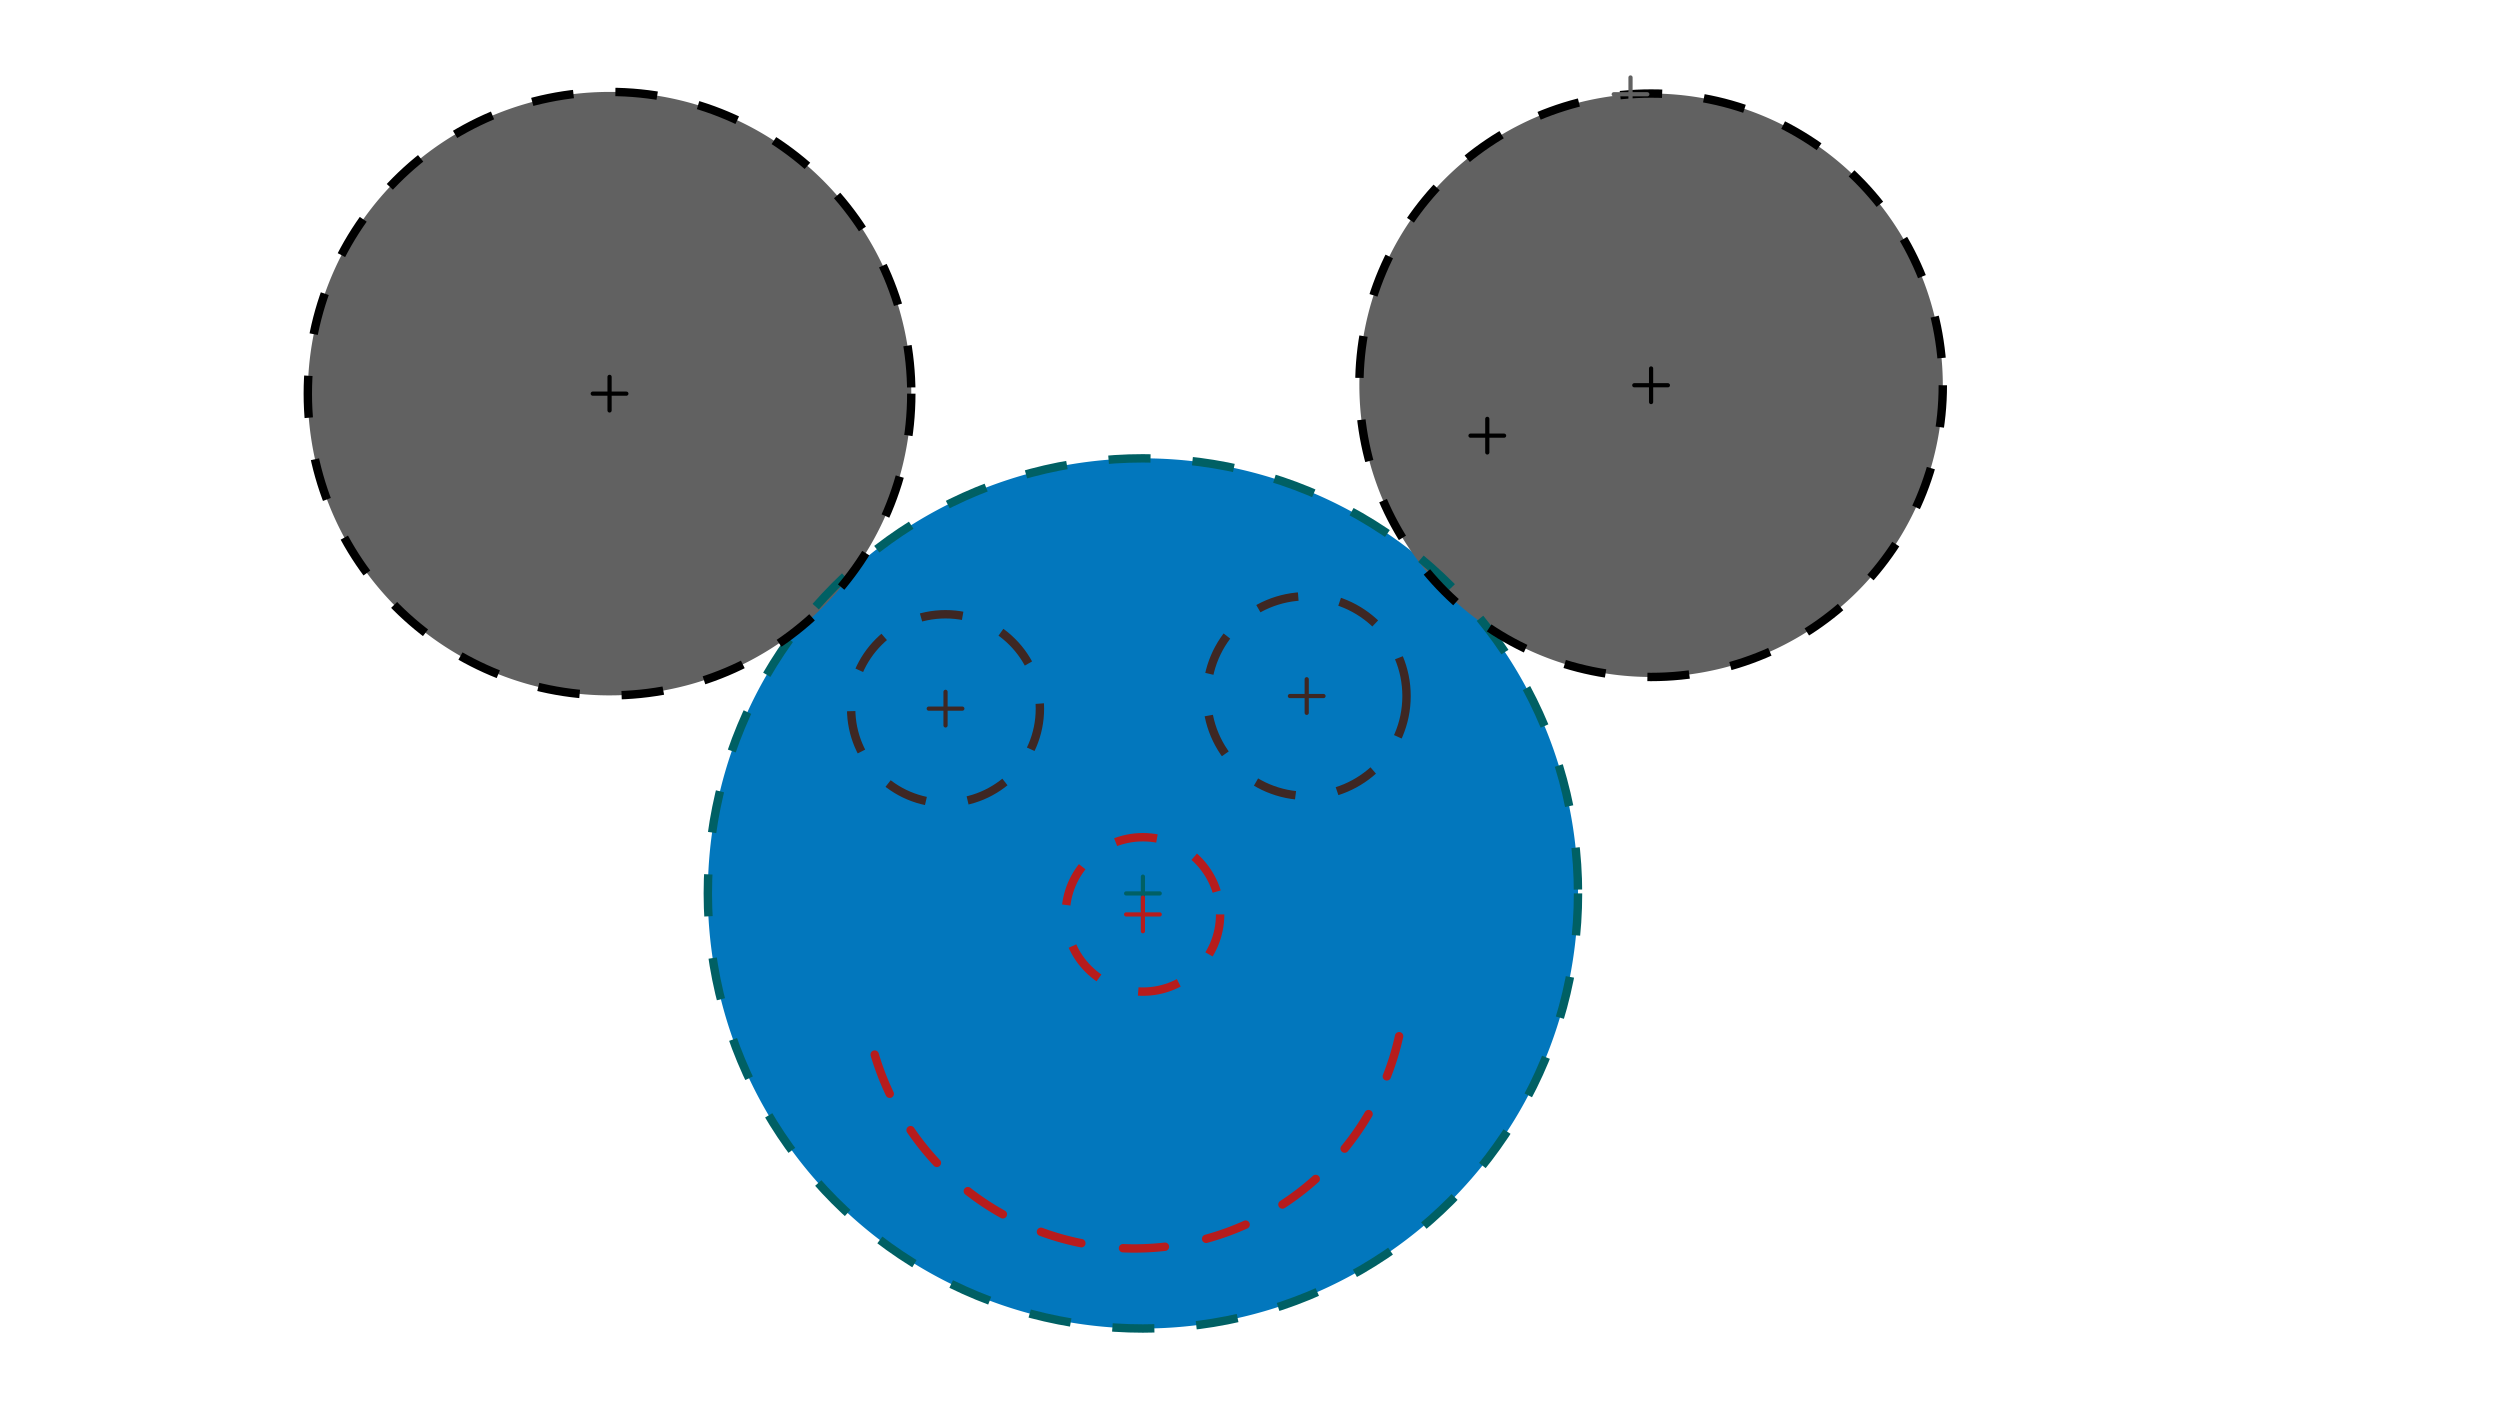
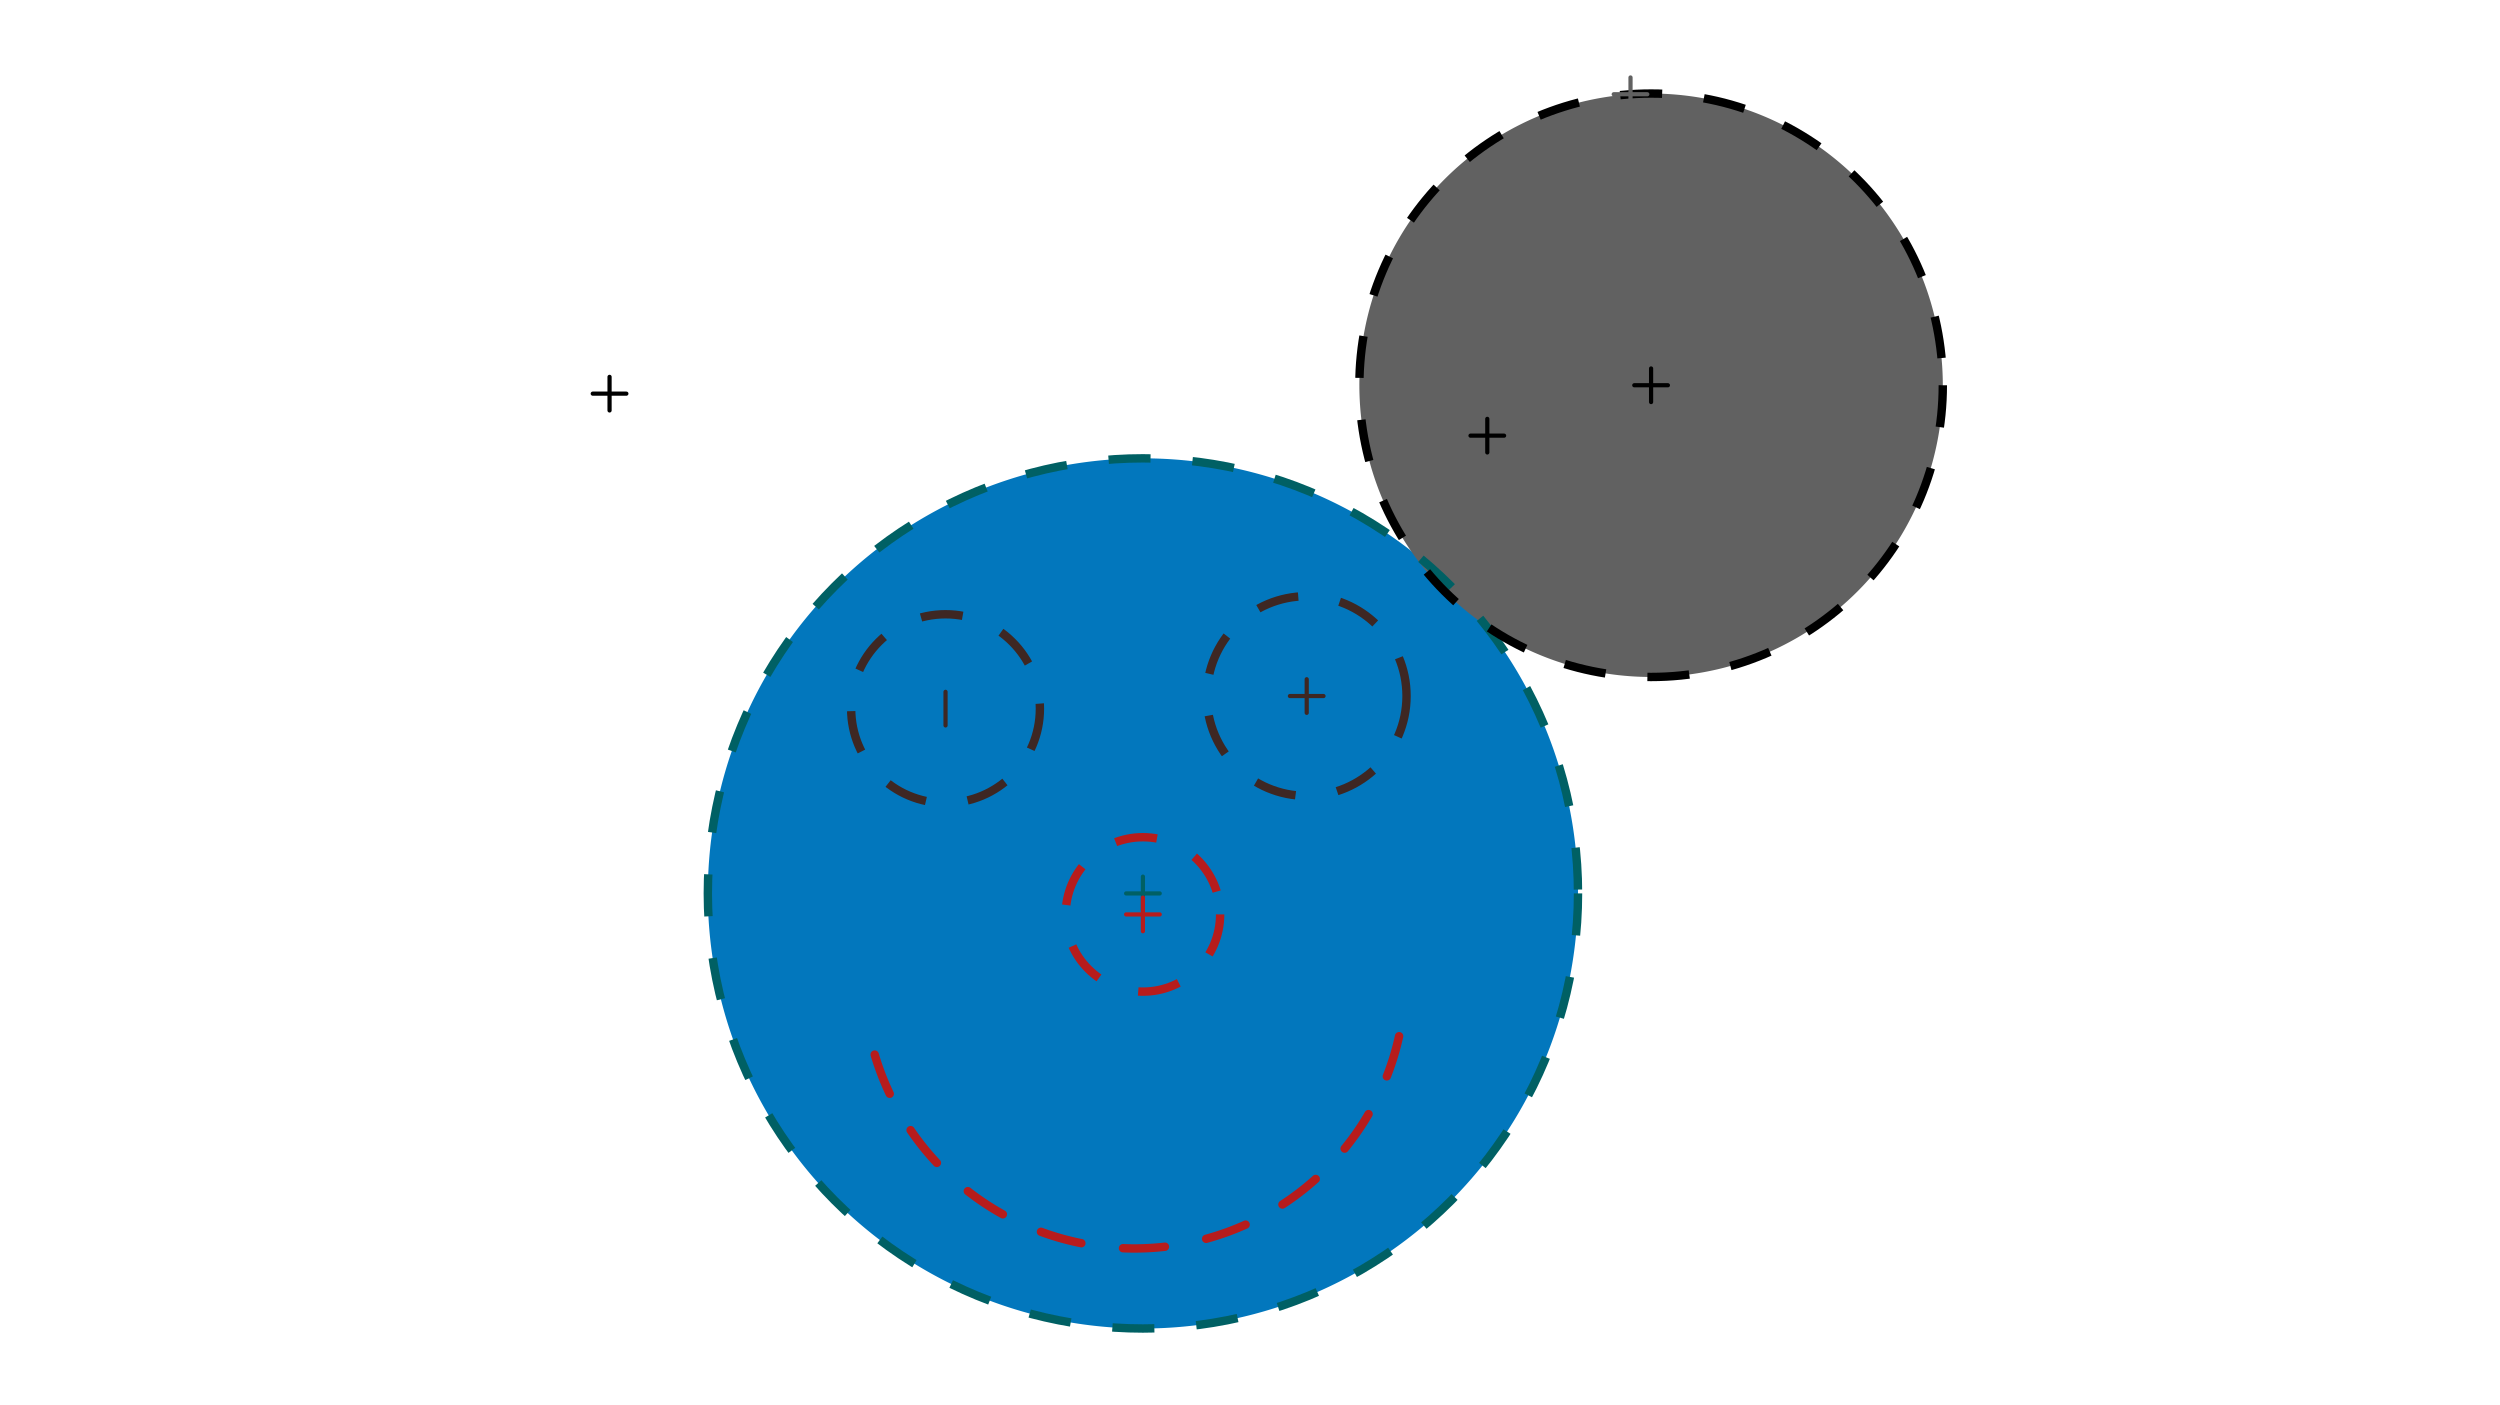
<svg xmlns="http://www.w3.org/2000/svg" class="svg--1it" height="100%" preserveAspectRatio="xMidYMid meet" viewBox="0 0 595.276 334.488" width="100%">
  <defs>
    <marker id="marker-arrow" markerHeight="16" markerUnits="userSpaceOnUse" markerWidth="24" orient="auto-start-reverse" refX="24" refY="4" viewBox="0 0 24 8">
      <path d="M 0 0 L 24 4 L 0 8 z" stroke="inherit" />
    </marker>
  </defs>
  <g class="aux-layer--1FB" />
  <g class="main-layer--3Vd">
    <g class="element--2qn">
      <g fill="#4E342E" opacity="1">
        <path d="M 225.141 146.262 L 225.141 146.262 L 225.141 146.262 A 22.472 22.472 0 1 1 220.099 146.835 Z" stroke="none" />
      </g>
    </g>
    <g class="element--2qn">
      <g fill="#4E342E" opacity="1">
        <path d="M 311.141 141.965 L 311.141 141.965 L 311.141 141.965 A 23.77 23.77 0 1 1 305.534 142.635 Z" stroke="none" />
      </g>
    </g>
    <g class="element--2qn">
      <g fill="#B71C1C" opacity="1">
        <path d="M 270.374 199.435 L 270.374 199.435 L 270.374 199.435 A 18.385 18.385 0 1 0 276.189 199.801 Z" stroke="none" />
      </g>
    </g>
    <g class="element--2qn">
      <g fill="#0277BD" opacity="1">
        <path d="M 265.231 109.365 L 265.231 109.365 L 265.231 109.365 A 103.6 103.6 0 1 1 231.706 117.351 L 265.231 109.365 A 103.6 103.6 0 0 0 231.706 117.351 Z" stroke="none" />
      </g>
    </g>
    <g class="element--2qn">
      <g fill="#616161" opacity="1">
-         <path d="M 133.443 22.846 L 133.443 22.846 L 133.443 22.846 A 71.847 71.847 0 1 1 118.03 27.199 L 133.443 22.846 A 71.847 71.847 0 0 0 118.03 27.199 Z" stroke="none" />
-       </g>
+         </g>
    </g>
    <g class="element--2qn">
      <g fill="#616161" opacity="1">
        <path d="M 388.242 22.445 L 388.242 22.445 L 388.242 22.445 A 69.462 69.462 0 1 0 393.141 22.272 Z" stroke="none" />
      </g>
    </g>
    <g class="element--2qn">
      <g class="center--1s5">
        <line x1="268.141" y1="212.734" x2="276.141" y2="212.734" stroke="#006064" stroke-width="1" stroke-linecap="round" />
        <line x1="272.141" y1="208.734" x2="272.141" y2="216.734" stroke="#006064" stroke-width="1" stroke-linecap="round" />
-         <circle class="hit--230" cx="272.141" cy="212.734" r="4" stroke="none" fill="transparent" />
      </g>
      <circle cx="272.141" cy="212.734" fill="none" r="103.6" stroke="#006064" stroke-dasharray="10" stroke-width="2" />
    </g>
    <g class="element--2qn">
      <g class="center--1s5">
        <line x1="350.141" y1="103.734" x2="358.141" y2="103.734" stroke="#000000" stroke-width="1" stroke-linecap="round" />
        <line x1="354.141" y1="99.734" x2="354.141" y2="107.734" stroke="#000000" stroke-width="1" stroke-linecap="round" />
        <circle class="hit--230" cx="354.141" cy="103.734" r="4" stroke="none" fill="transparent" />
      </g>
      <circle cx="354.141" cy="103.734" fill="none" r="668.617" stroke="#000000" stroke-dasharray="10" stroke-width="2" />
    </g>
    <g class="element--2qn">
      <g class="center--1s5">
        <line x1="389.141" y1="91.734" x2="397.141" y2="91.734" stroke="#000000" stroke-width="1" stroke-linecap="round" />
        <line x1="393.141" y1="87.734" x2="393.141" y2="95.734" stroke="#000000" stroke-width="1" stroke-linecap="round" />
        <circle class="hit--230" cx="393.141" cy="91.734" r="4" stroke="none" fill="transparent" />
      </g>
      <circle cx="393.141" cy="91.734" fill="none" r="69.462" stroke="#000000" stroke-dasharray="10" stroke-width="2" />
    </g>
    <g class="element--2qn">
      <g class="center--1s5">
        <line x1="141.141" y1="93.734" x2="149.141" y2="93.734" stroke="#000000" stroke-width="1" stroke-linecap="round" />
        <line x1="145.141" y1="89.734" x2="145.141" y2="97.734" stroke="#000000" stroke-width="1" stroke-linecap="round" />
        <circle class="hit--230" cx="145.141" cy="93.734" r="4" stroke="none" fill="transparent" />
      </g>
-       <circle cx="145.141" cy="93.734" fill="none" r="71.847" stroke="#000000" stroke-dasharray="10" stroke-width="2" />
    </g>
    <g class="element--2qn">
      <g class="center--1s5">
-         <line x1="221.141" y1="168.734" x2="229.141" y2="168.734" stroke="#3E2723" stroke-width="1" stroke-linecap="round" />
        <line x1="225.141" y1="164.734" x2="225.141" y2="172.734" stroke="#3E2723" stroke-width="1" stroke-linecap="round" />
        <circle class="hit--230" cx="225.141" cy="168.734" r="4" stroke="none" fill="transparent" />
      </g>
      <circle cx="225.141" cy="168.734" fill="none" r="22.472" stroke="#3E2723" stroke-dasharray="10" stroke-width="2" />
    </g>
    <g class="element--2qn">
      <g class="center--1s5">
        <line x1="307.141" y1="165.734" x2="315.141" y2="165.734" stroke="#3E2723" stroke-width="1" stroke-linecap="round" />
        <line x1="311.141" y1="161.734" x2="311.141" y2="169.734" stroke="#3E2723" stroke-width="1" stroke-linecap="round" />
        <circle class="hit--230" cx="311.141" cy="165.734" r="4" stroke="none" fill="transparent" />
      </g>
      <circle cx="311.141" cy="165.734" fill="none" r="23.77" stroke="#3E2723" stroke-dasharray="10" stroke-width="2" />
    </g>
    <g class="element--2qn">
      <g class="center--1s5">
        <line x1="268.141" y1="217.734" x2="276.141" y2="217.734" stroke="#B71C1C" stroke-width="1" stroke-linecap="round" />
        <line x1="272.141" y1="213.734" x2="272.141" y2="221.734" stroke="#B71C1C" stroke-width="1" stroke-linecap="round" />
-         <circle class="hit--230" cx="272.141" cy="217.734" r="4" stroke="none" fill="transparent" />
      </g>
      <circle cx="272.141" cy="217.734" fill="none" r="18.385" stroke="#B71C1C" stroke-dasharray="10" stroke-width="2" />
    </g>
    <g class="element--2qn">
      <path d="M 333.141 246.734 A 64.537 64.537 0 0 1 206.79 245.052" fill="none" stroke="#B71C1C" stroke-dasharray="10" stroke-linecap="round" stroke-width="2" />
    </g>
    <g class="element--2qn">
      <g class="center--1s5">
        <line x1="384.242" y1="22.445" x2="392.242" y2="22.445" stroke="#616161" stroke-width="1" stroke-linecap="round" />
        <line x1="388.242" y1="18.445" x2="388.242" y2="26.445" stroke="#616161" stroke-width="1" stroke-linecap="round" />
        <circle class="hit--230" cx="388.242" cy="22.445" r="4" stroke="none" fill="transparent" />
      </g>
      <circle cx="388.242" cy="22.445" fill="none" r="616.476" stroke="#616161" stroke-dasharray="none" stroke-width="2" />
    </g>
  </g>
  <g class="snaps-layer--2PT" />
  <g class="temp-layer--rAP" />
</svg>